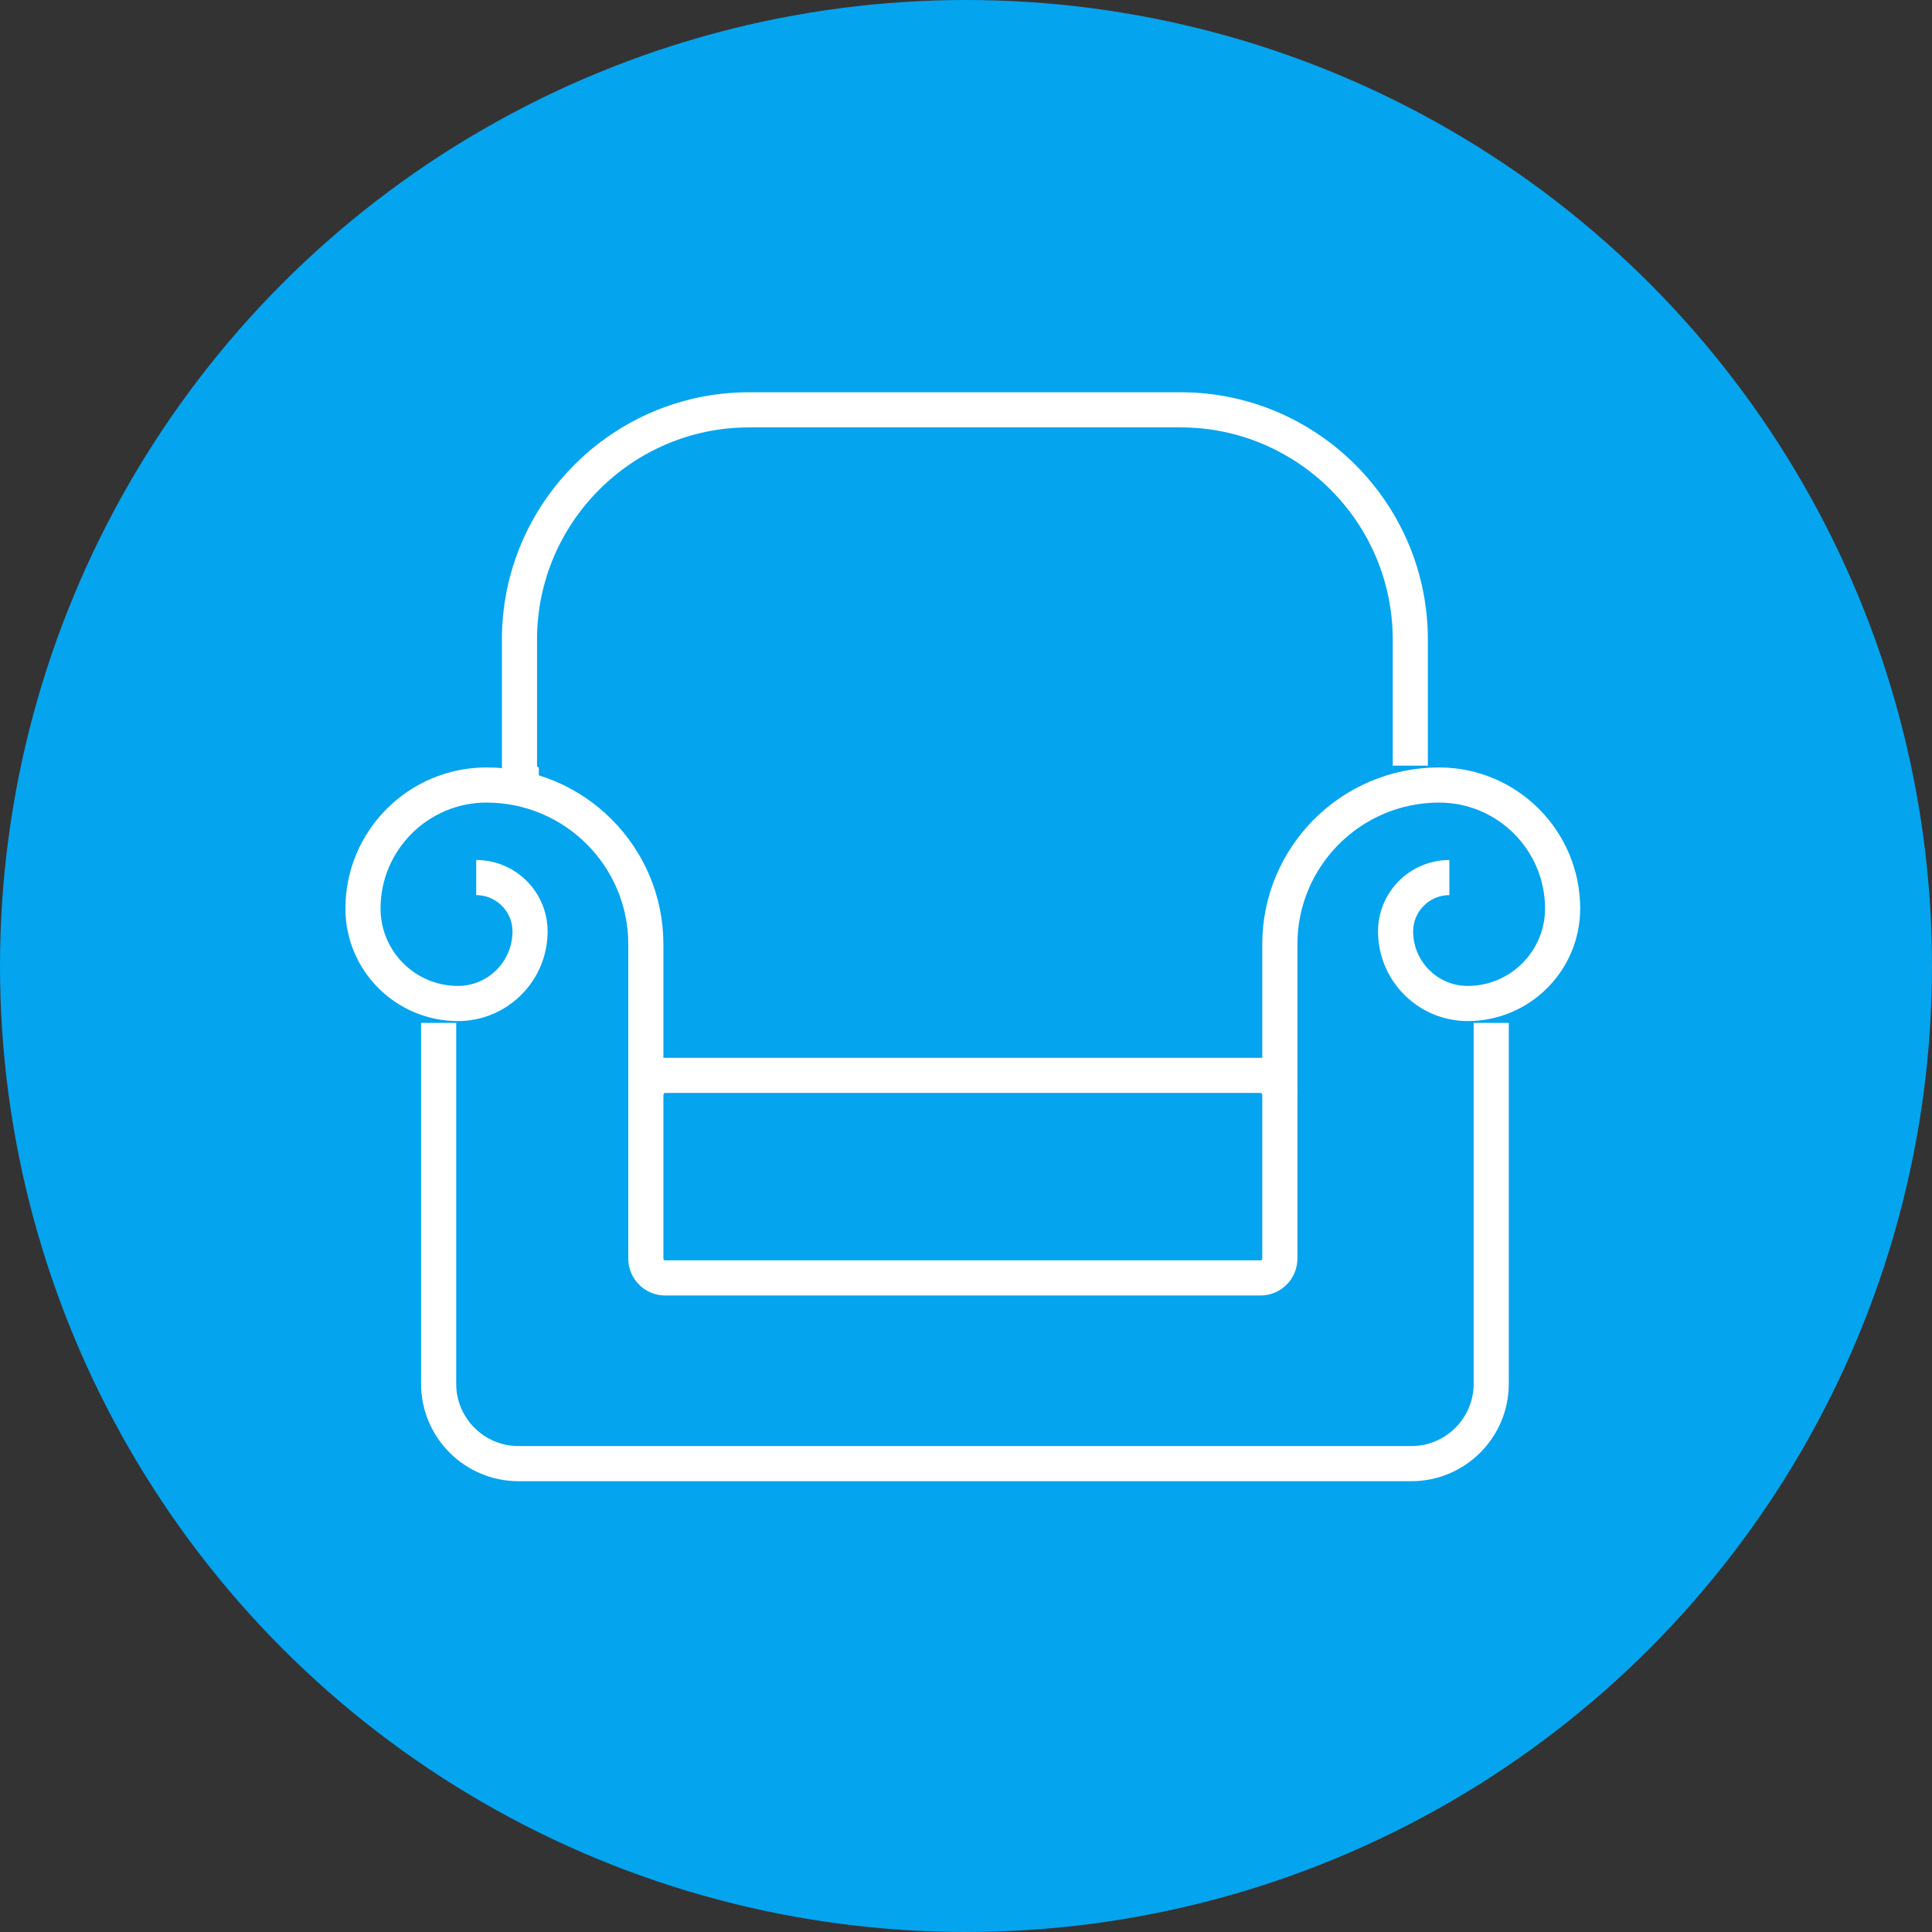
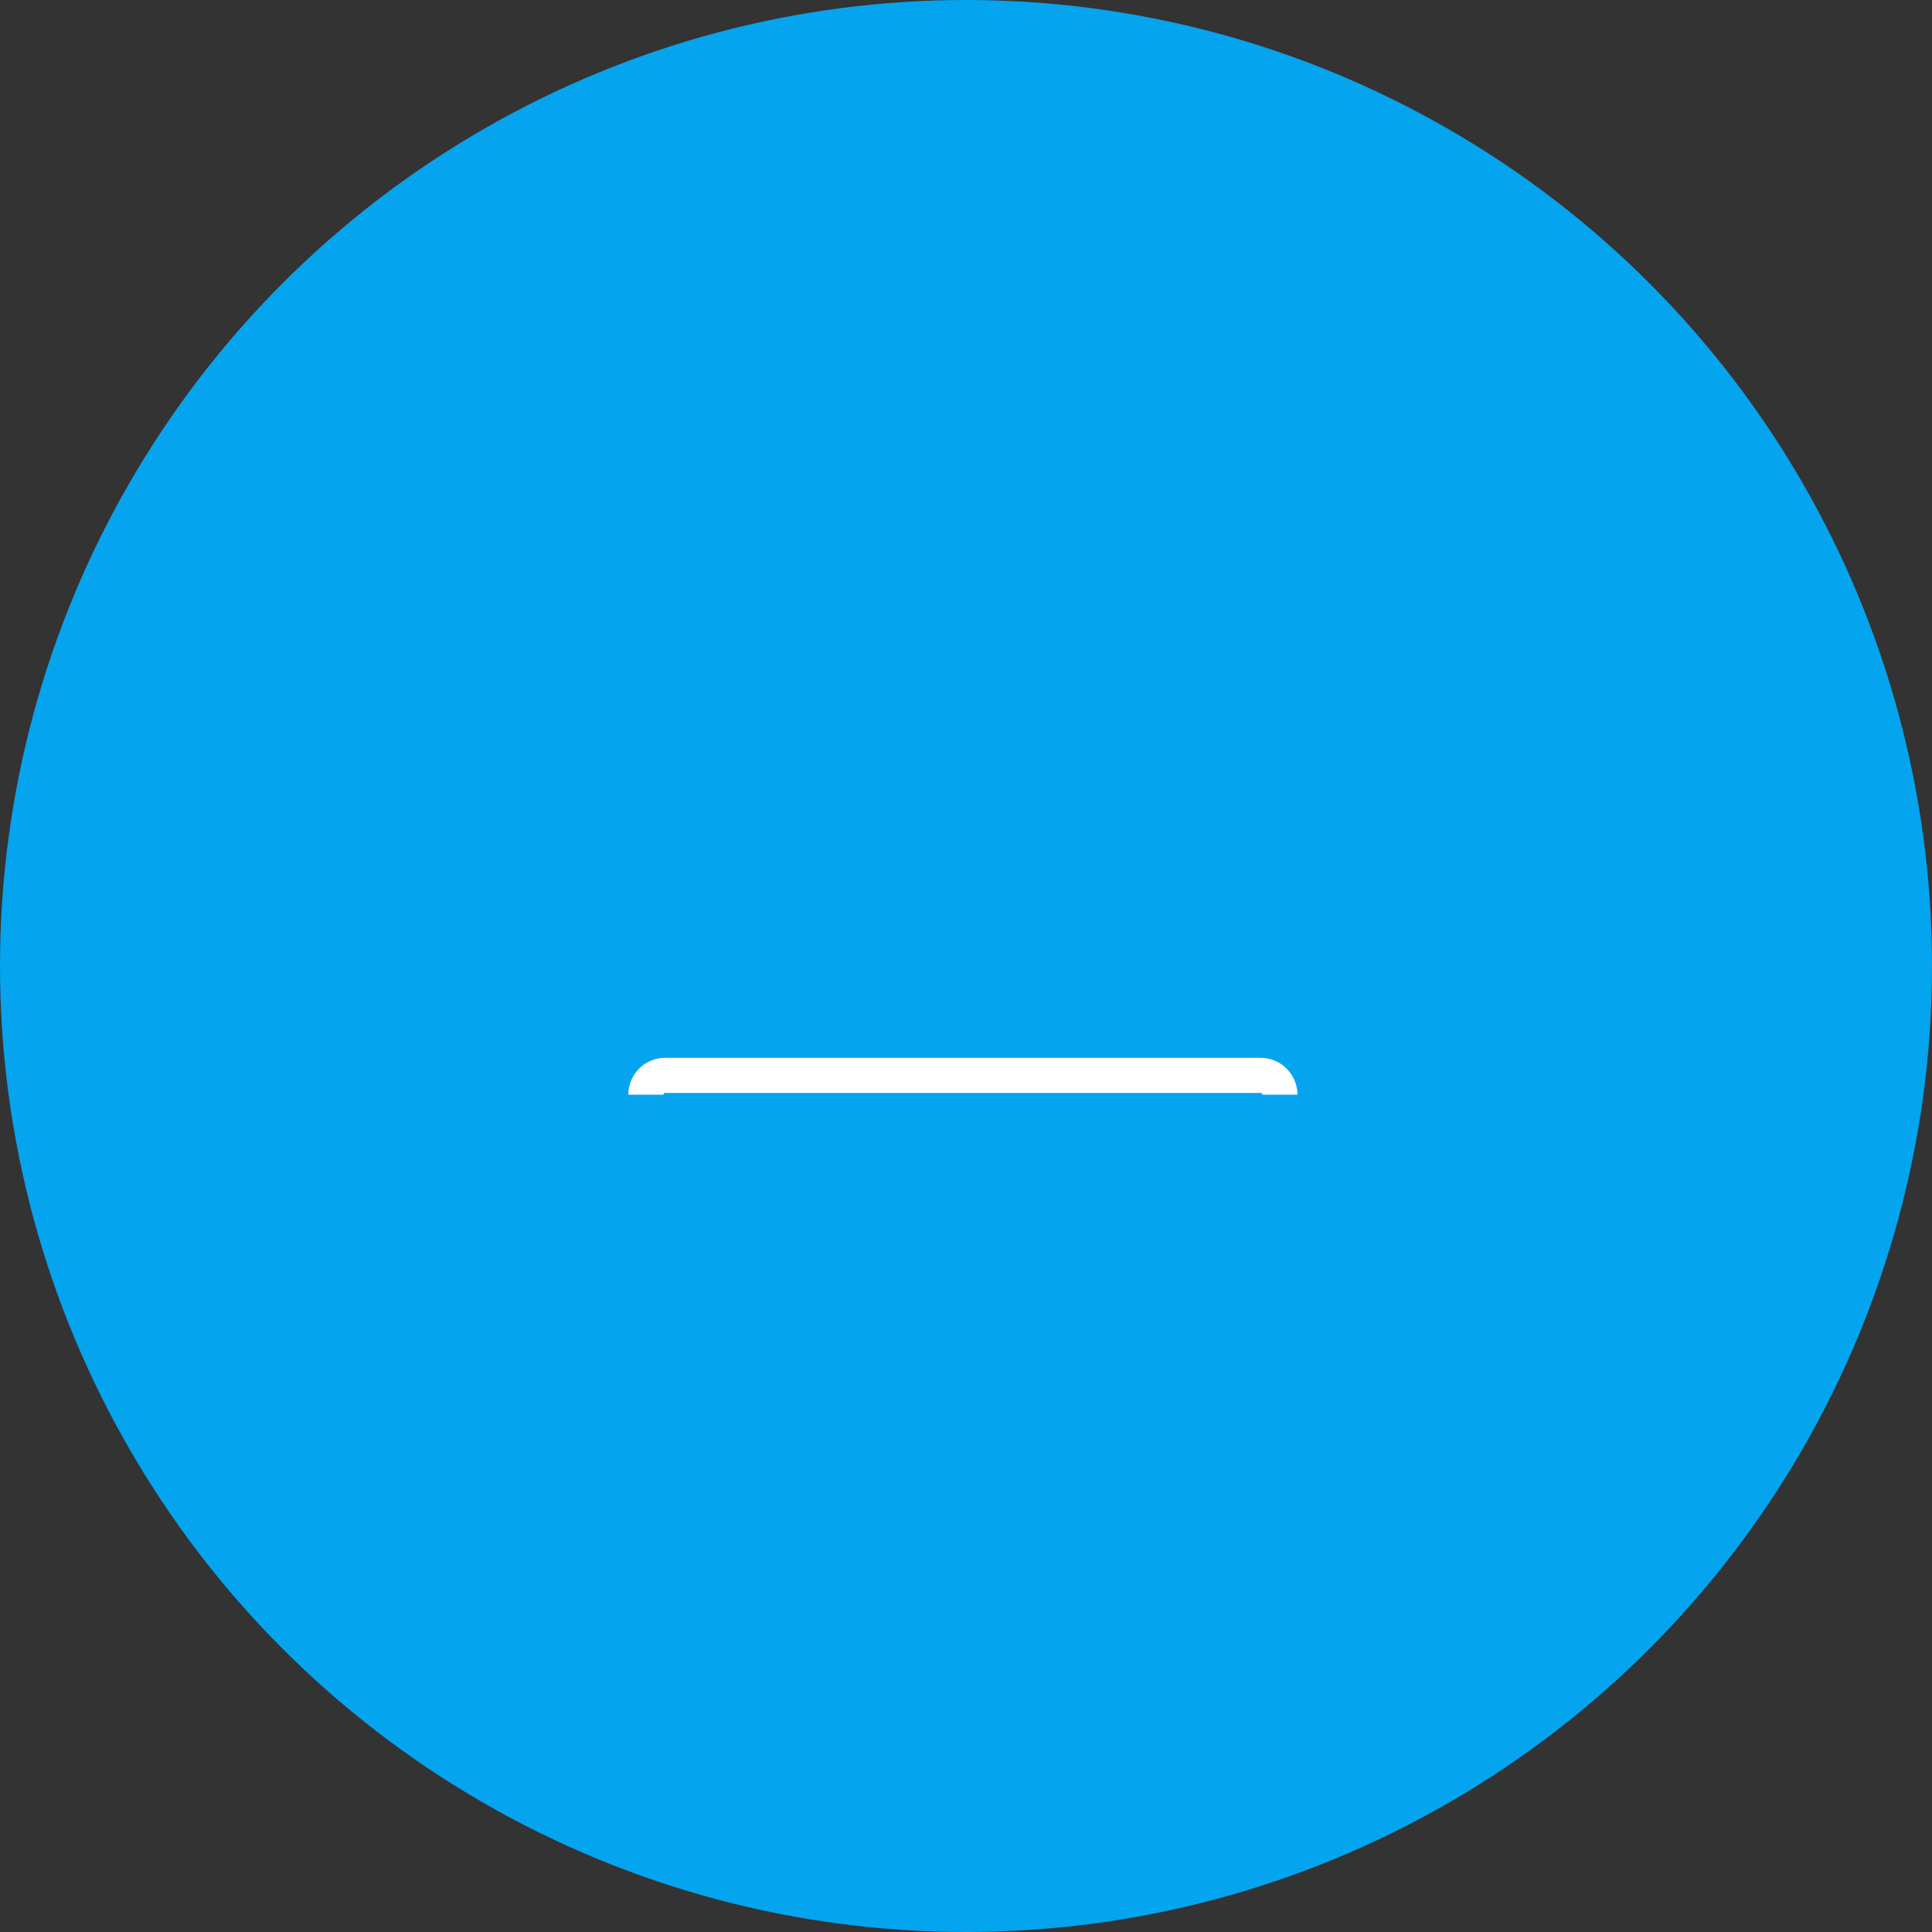
<svg xmlns="http://www.w3.org/2000/svg" width="165" height="165" viewBox="0 0 165 165" fill="none">
  <rect x="0" y="0" width="165" height="165" fill="#333333" stroke="none" />
  <circle cx="82.5" cy="82.5" r="82.5" fill="#05A4EE" />
-   <path d="M40.671 74.948C43.206 74.948 45.268 77.011 45.268 79.546C45.268 82.94 42.505 85.703 39.111 85.703C34.639 85.703 31 82.067 31 77.592C31 71.772 35.733 67.043 41.553 67.043C49.052 67.043 55.157 73.14 55.157 80.643V107.487C55.157 108.399 55.897 109.139 56.809 109.139H107.651C108.566 109.139 109.303 108.399 109.303 107.487V80.643C109.303 73.144 115.401 67.043 122.904 67.043C128.721 67.043 133.453 71.772 133.453 77.592C133.453 82.064 129.818 85.703 125.343 85.703C121.949 85.703 119.189 82.94 119.189 79.546C119.189 77.011 121.248 74.948 123.783 74.948" stroke="white" stroke-width="3" />
-   <path d="M37.461 87.359V118.182C37.461 121.94 40.519 125 44.28 125H120.537C124.298 125 127.356 121.94 127.356 118.182V87.359" stroke="white" stroke-width="3" />
  <path d="M55.157 93.493C55.157 92.581 55.897 91.84 56.809 91.84H107.654C108.567 91.84 109.307 92.581 109.307 93.493" stroke="white" stroke-width="3" />
-   <path d="M46.018 67.043C45.106 67.043 44.365 66.302 44.365 65.39V54.619C44.365 43.805 53.167 35 63.984 35H100.825C111.64 35 120.444 43.801 120.444 54.619V65.39" stroke="white" stroke-width="3" />
</svg>